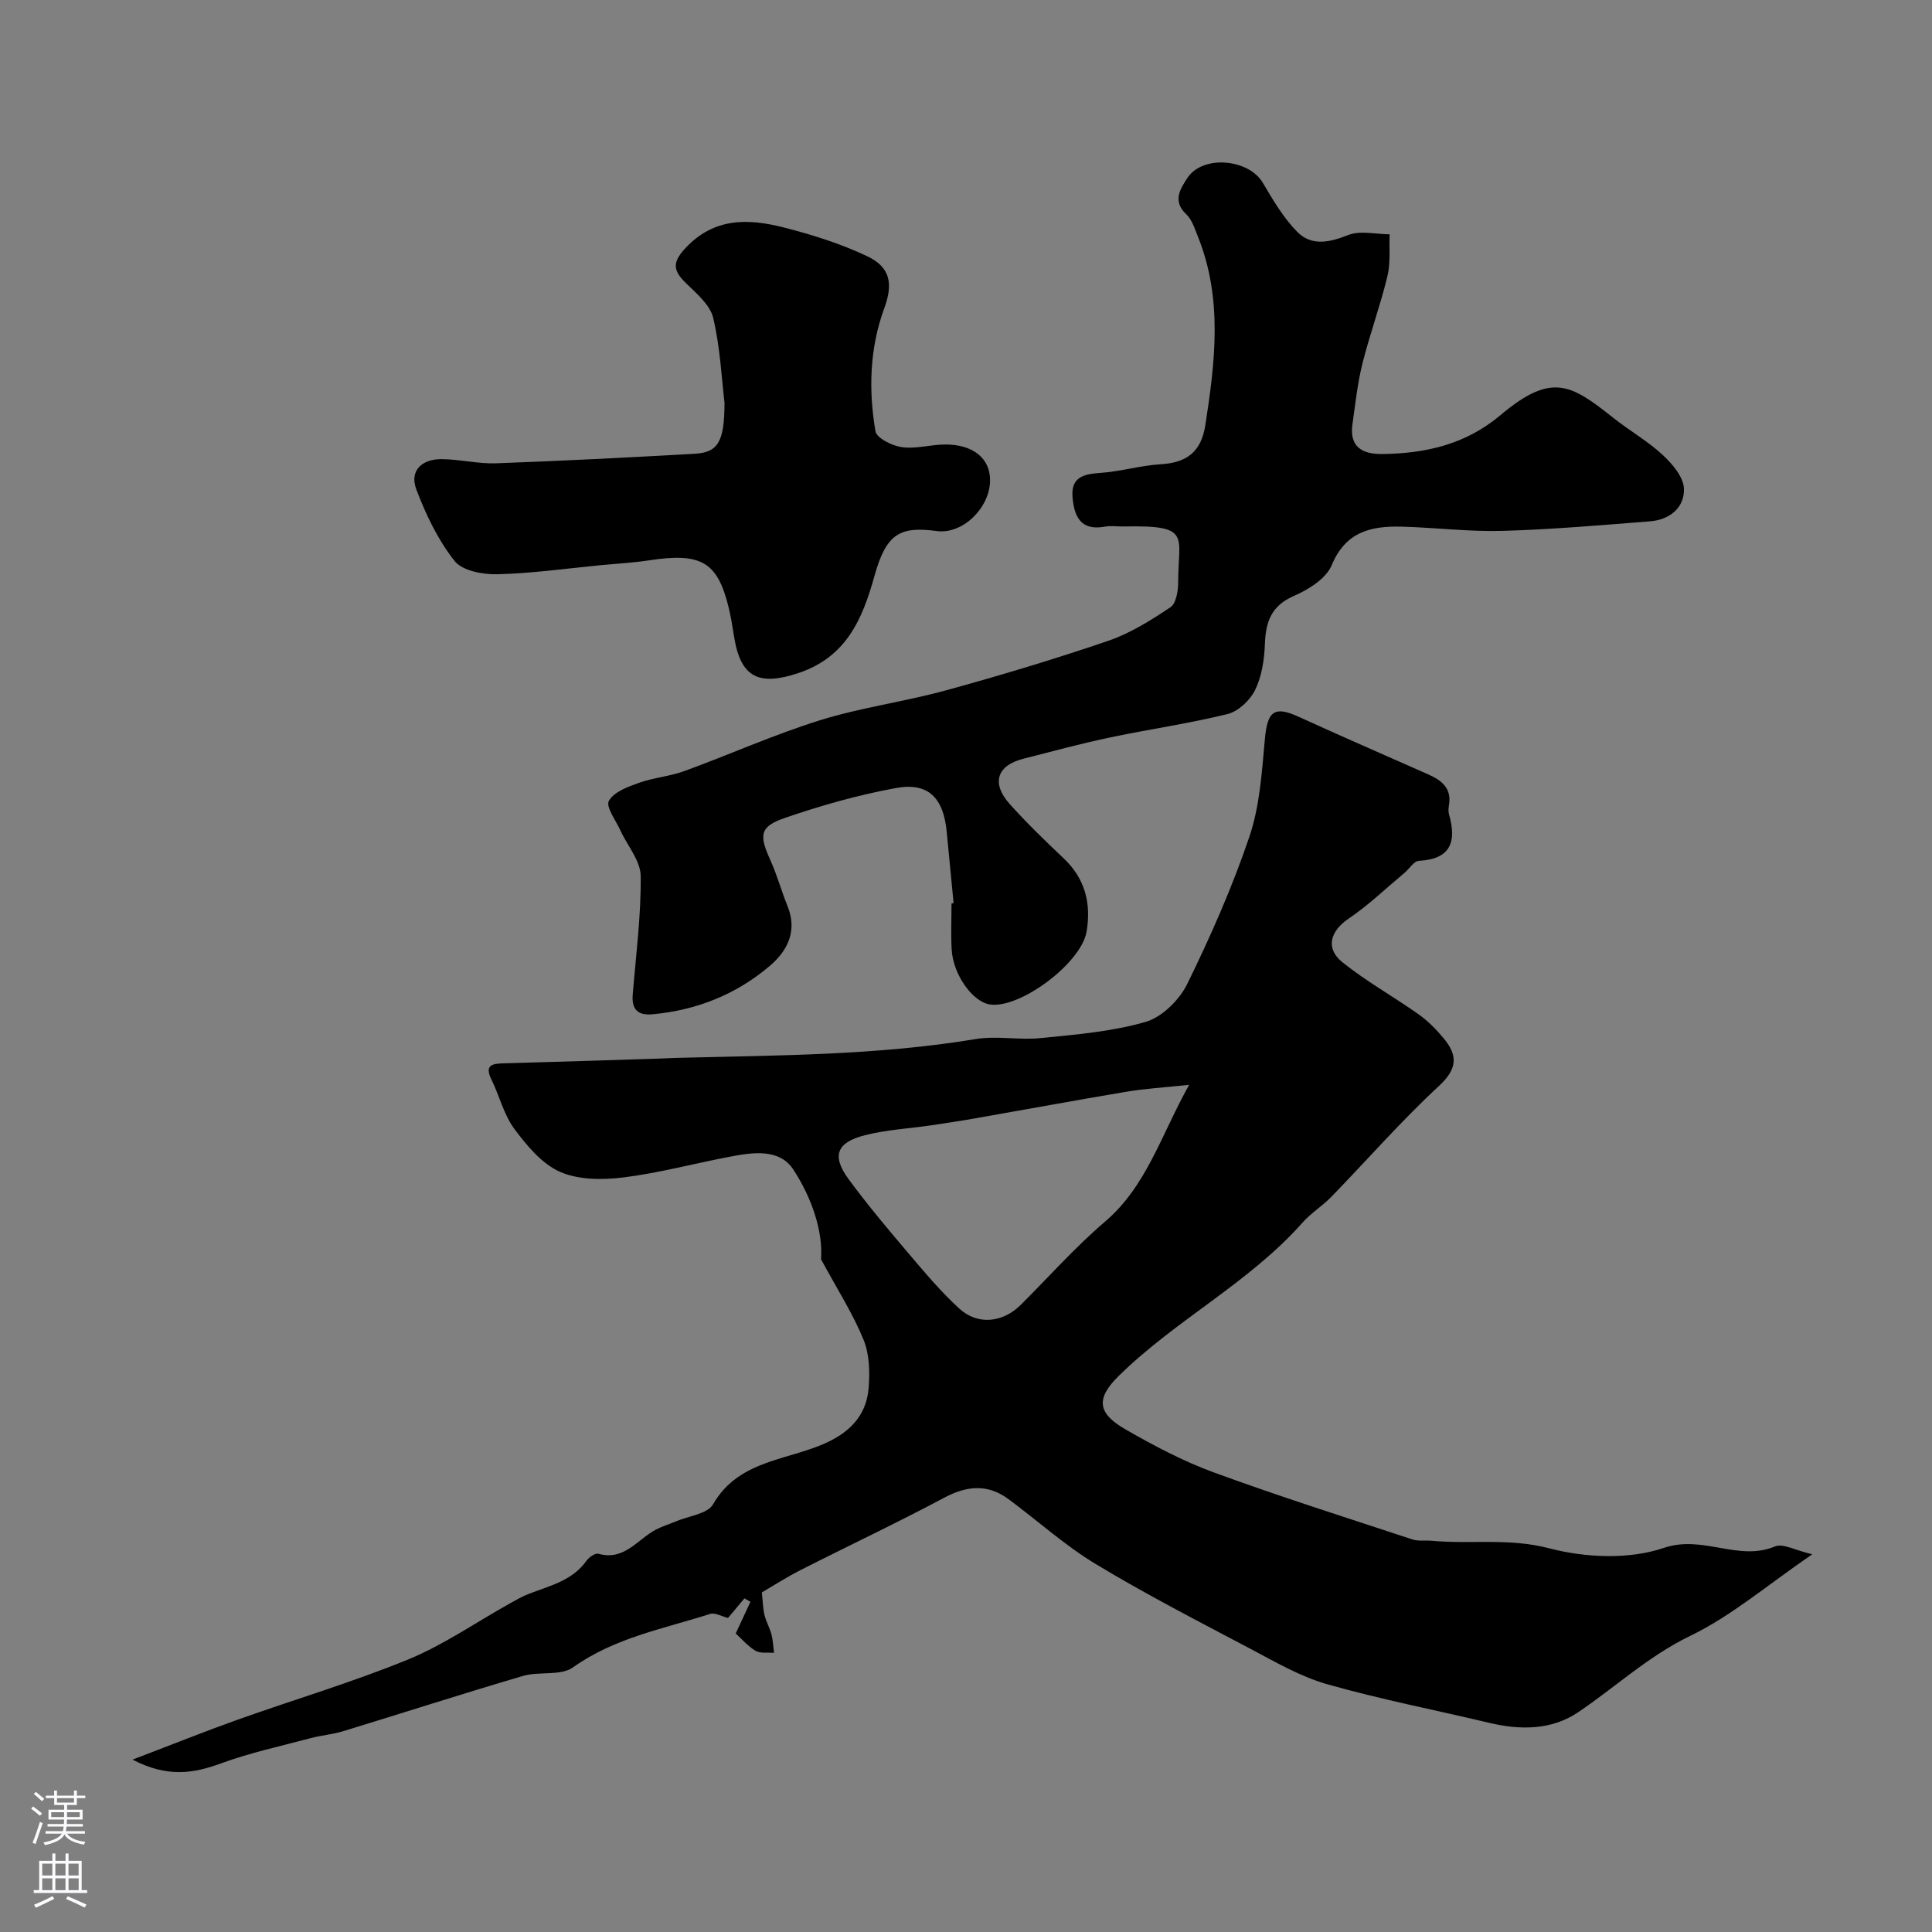
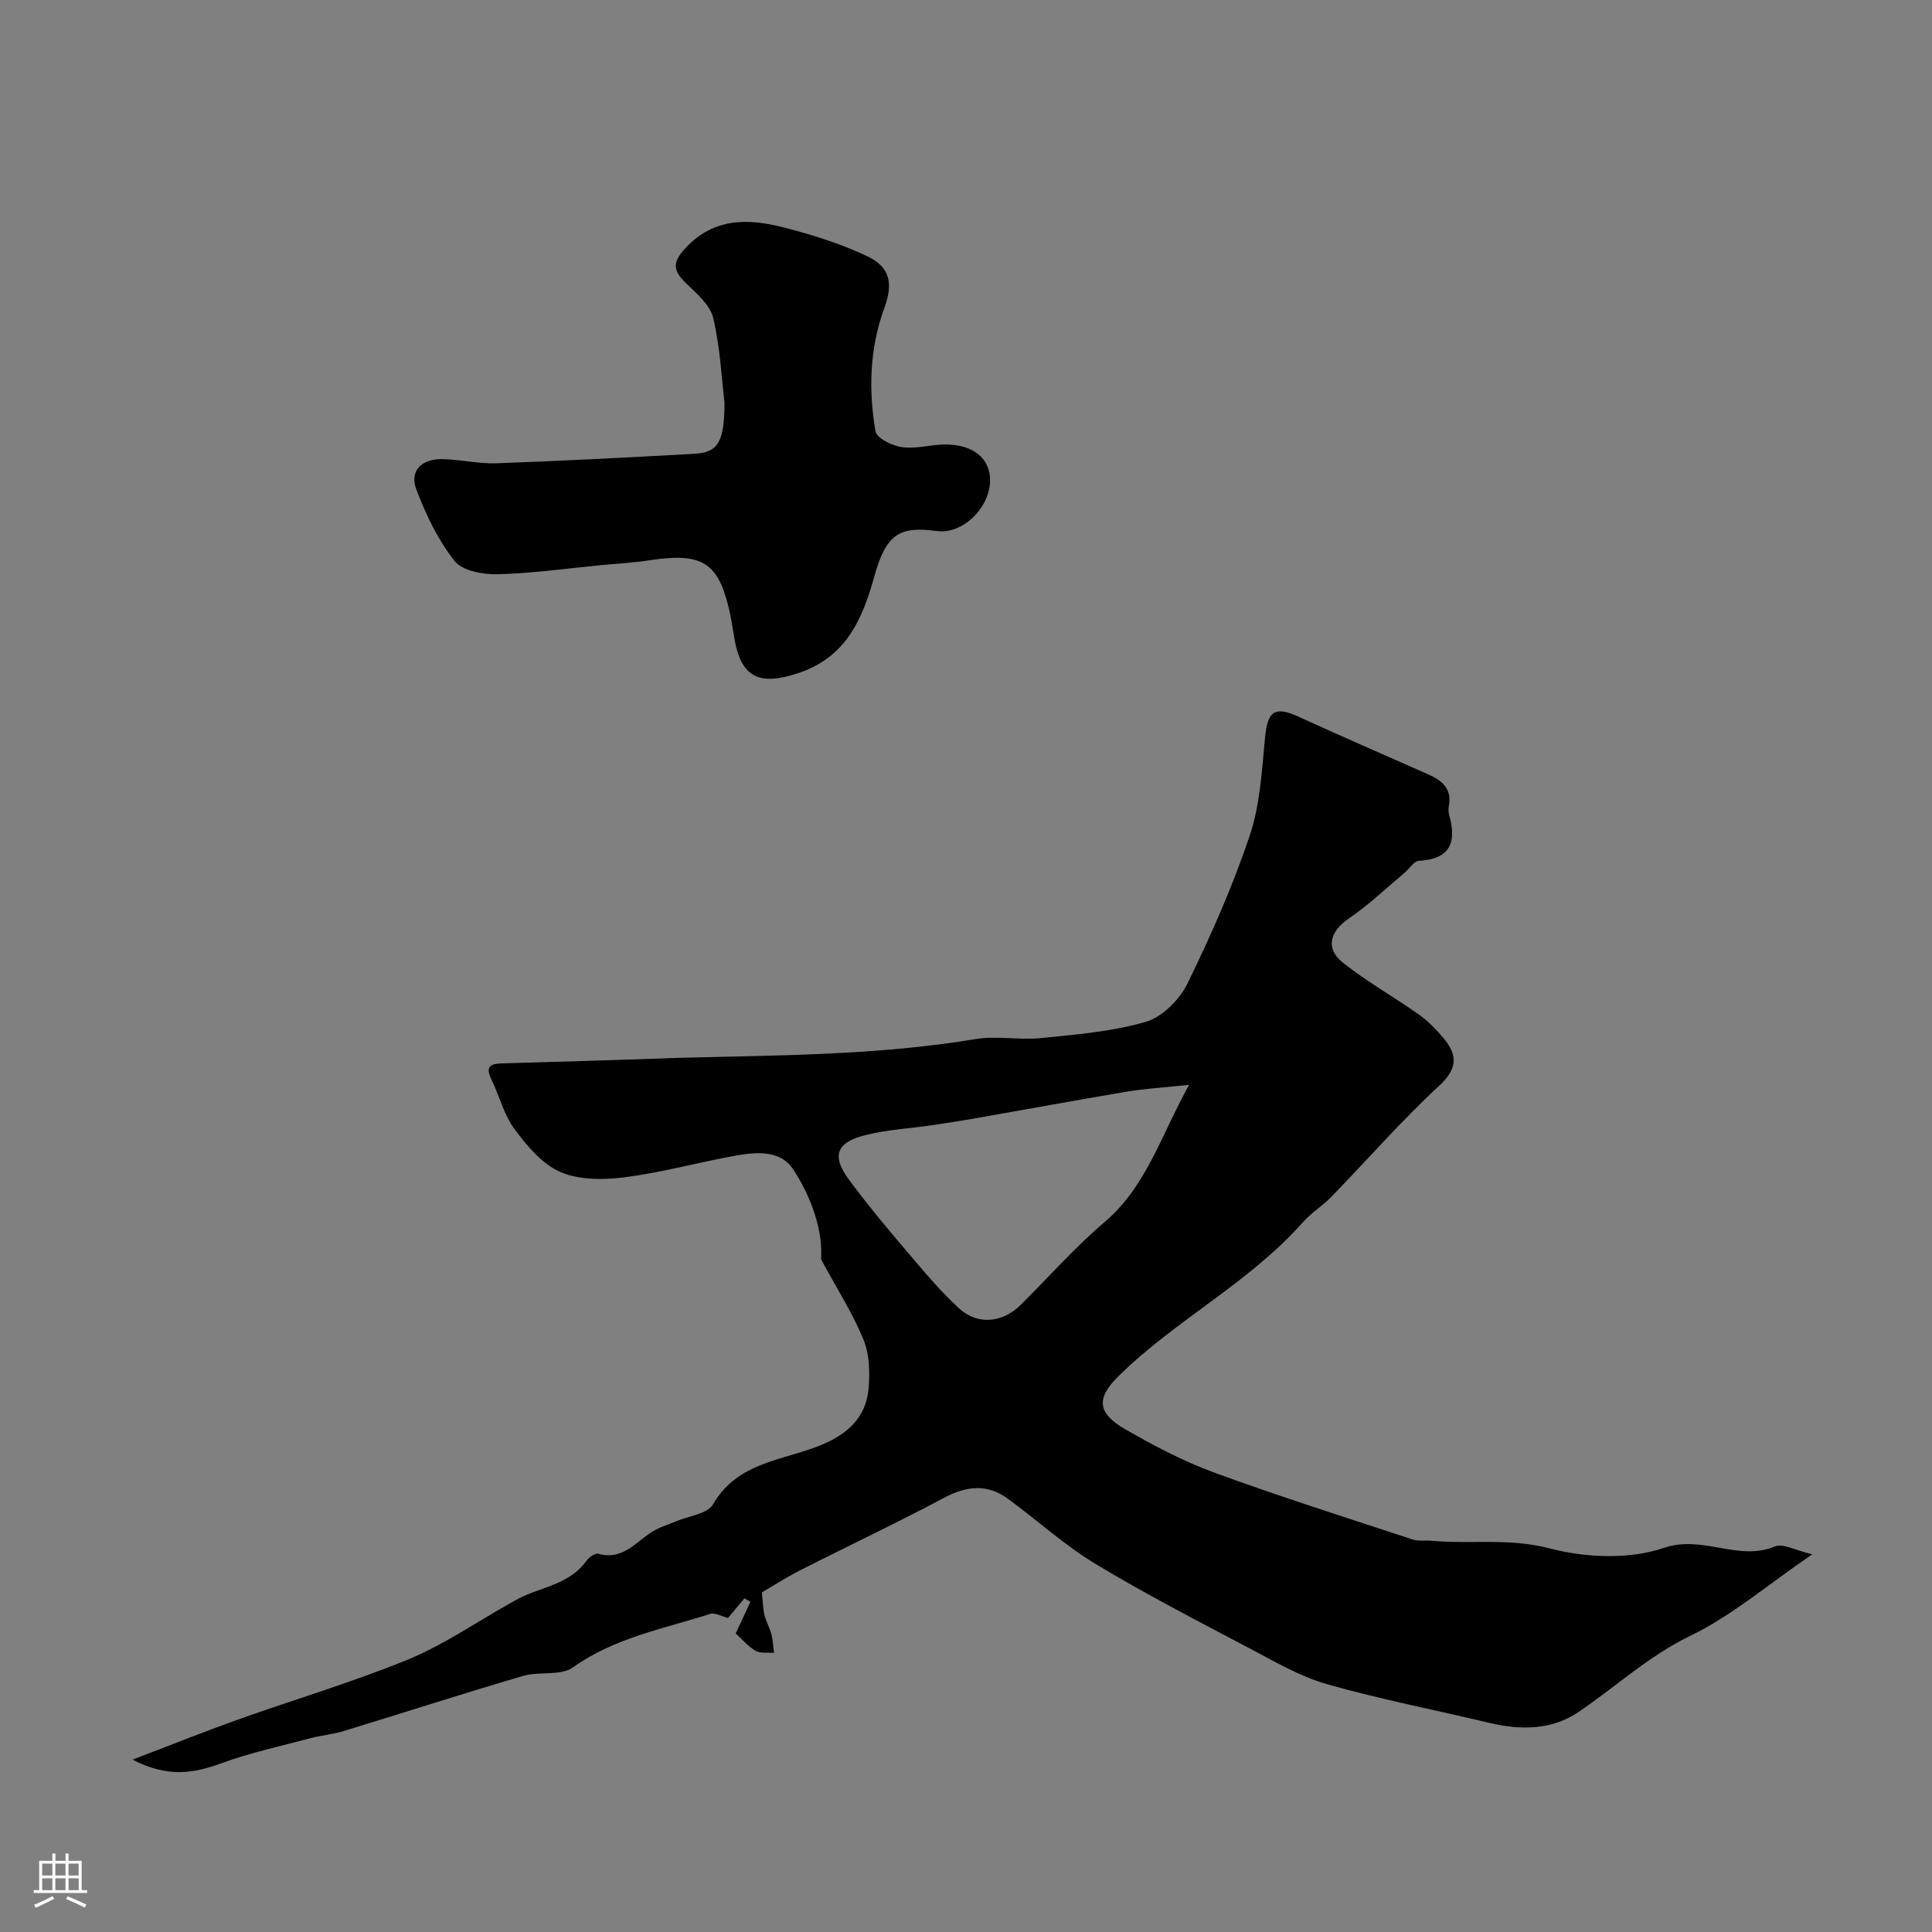
<svg xmlns="http://www.w3.org/2000/svg" enable-background="new 0 0 400 400" viewBox="0 0 400 400">
  <rect x="0" y="0" width="400" height="400" fill="#808080" stroke="none" />
  <g fill="#010000">
    <path d="m375.21 321.8c-9.26 6.33-16.71 12.76-25.27 16.89-8.7 4.21-15.49 10.62-23.26 15.85-5.47 3.67-11.92 3.69-18.34 2.16-11.19-2.67-22.52-4.86-33.57-8-5.55-1.58-10.73-4.61-15.89-7.34-10.76-5.68-21.6-11.25-32-17.53-6.41-3.86-12.04-8.99-18.1-13.46-4.32-3.19-8.6-2.78-13.32-.27-9.79 5.22-19.84 9.95-29.74 14.98-2.89 1.47-5.63 3.24-7.99 4.62.21 1.88.22 3.31.55 4.67.33 1.37 1.08 2.64 1.44 4 .32 1.24.36 2.55.53 3.83-1.29-.11-2.82.17-3.82-.42-1.62-.96-2.9-2.5-4.11-3.59 1.05-2.25 2.05-4.4 3.05-6.55-.41-.24-.83-.48-1.24-.72-1.18 1.41-2.36 2.82-3.4 4.06-1.28-.31-2.7-1.16-3.73-.83-9.66 3.09-19.75 4.92-28.37 11.06-2.57 1.83-7.01.78-10.38 1.78-12.45 3.66-24.8 7.65-37.21 11.44-2.17.66-4.48.84-6.67 1.42-6.23 1.66-12.58 3.03-18.62 5.24-5.68 2.08-11.05 2.99-18.31-.78 8.01-3.05 14.8-5.78 21.69-8.24 11.78-4.2 23.81-7.76 35.36-12.49 7.34-3.01 14.01-7.66 20.99-11.56 1.27-.71 2.54-1.45 3.89-1.98 4.36-1.71 9.09-2.72 12.07-6.92.52-.73 1.8-1.61 2.45-1.43 5.42 1.53 8.13-3.06 11.98-5.04 1.29-.66 2.7-1.08 4.03-1.65 2.65-1.13 6.58-1.55 7.73-3.55 5.58-9.7 16.46-8.99 24.68-13.35 4.52-2.4 7.08-5.81 7.51-10.55.3-3.36.21-7.13-1.03-10.17-2.19-5.37-5.38-10.33-8.8-16.66.42-5.68-1.84-12.6-5.72-18.55-2.9-4.45-8.44-3.59-13.2-2.68-7.35 1.4-14.63 3.37-22.03 4.29-4.31.53-9.28.52-13.1-1.17-3.76-1.66-6.88-5.43-9.45-8.89-2.18-2.93-3.07-6.8-4.72-10.16-1.54-3.12.17-3.35 2.59-3.41 10.8-.29 21.59-.65 32.38-.99 1.16-.04 2.32-.11 3.48-.14 20.63-.54 41.29-.49 61.76-3.89 4.38-.73 9.02.25 13.47-.2 7.3-.74 14.75-1.33 21.74-3.36 3.4-.99 6.99-4.54 8.62-7.86 4.86-9.92 9.36-20.11 12.89-30.57 2.15-6.38 2.56-13.43 3.19-20.23.53-5.69 1.95-6.81 6.98-4.51 8.9 4.06 17.86 7.96 26.81 11.92 2.75 1.22 4.89 2.83 4.32 6.32-.11.65-.17 1.37.01 1.99 1.6 5.62.4 9.23-6.25 9.6-1.04.06-1.97 1.65-2.98 2.49-3.83 3.2-7.45 6.69-11.56 9.47-3.78 2.56-4.91 6.13-1.27 9.05 4.94 3.96 10.55 7.08 15.73 10.75 1.97 1.39 3.73 3.18 5.27 5.05 2.9 3.52 2.78 6.28-1.04 9.81-7.83 7.24-14.87 15.33-22.32 22.99-1.83 1.88-4.15 3.29-5.88 5.25-11.1 12.53-26.27 20.15-38.1 31.79-4.66 4.58-4.5 7.65 1.33 11.01 5.91 3.41 12.03 6.64 18.42 8.98 13.57 4.97 27.36 9.33 41.09 13.86 1.22.4 2.64.15 3.96.27 8.07.75 16.06-.62 24.34 1.56 7.48 1.96 16.54 2.36 23.71-.08 8.15-2.77 15.42 2.88 23.04-.31 1.65-.68 4.2.82 7.71 1.63zm-129.01-97.2c-5.33.57-9.19.79-12.99 1.43-10.43 1.75-20.83 3.68-31.25 5.5-3.05.54-6.12 1-9.18 1.46-4.58.67-9.27.91-13.73 2.05-5.9 1.5-6.89 4.29-3.33 9.13 3.98 5.41 8.32 10.55 12.67 15.67 3.25 3.83 6.52 7.7 10.21 11.08 3.82 3.5 9.01 2.94 12.73-.76 5.79-5.76 11.23-11.92 17.42-17.2 8.62-7.35 11.54-17.76 17.45-28.36z" />
-     <path d="m197.43 186.98c-.48-4.91-.96-9.82-1.42-14.74-.66-7.04-3.81-10.31-10.48-9.09-7.8 1.42-15.52 3.61-23.02 6.19-5.26 1.81-5.37 3.55-3.02 8.73 1.4 3.09 2.29 6.41 3.57 9.56 2.05 5.06.02 9.16-3.57 12.25-6.97 5.98-15.23 9.28-24.43 10.12-3.02.28-4.31-1.05-4.06-4.07.66-8.18 1.74-16.37 1.65-24.55-.03-3.18-2.78-6.31-4.23-9.5-.94-2.05-3.04-4.87-2.36-6.07 1.05-1.85 3.91-2.91 6.22-3.73 3.03-1.08 6.37-1.33 9.39-2.43 9.4-3.43 18.57-7.56 28.1-10.53 8.51-2.65 17.47-3.83 26.08-6.19 11.28-3.1 22.51-6.47 33.58-10.25 4.58-1.56 8.85-4.25 12.9-6.96 1.19-.79 1.6-3.42 1.6-5.2-.01-9.65 2.89-11.81-11.23-11.52-1.33.03-2.7-.2-3.99.04-5.06.92-6.35-2.25-6.66-6.2-.31-4.07 2.35-4.7 5.77-4.93 4.21-.29 8.36-1.55 12.57-1.8 5.37-.32 8.31-2.62 9.16-8.07 2.04-13.13 3.62-26.2-1.52-39.02-.66-1.64-1.23-3.54-2.45-4.68-2.94-2.75-1.11-5.39.25-7.48 3.16-4.85 12.69-3.98 15.62.98 2.1 3.56 4.26 7.25 7.13 10.16 2.94 2.99 6.65 2.21 10.53.67 2.5-.99 5.71-.17 8.6-.16-.12 2.9.21 5.92-.46 8.69-1.48 6.09-3.66 12.02-5.18 18.1-1.02 4.09-1.46 8.34-2.06 12.53-.66 4.67 1.99 6.21 6.12 6.17 9.03-.1 17.33-1.98 24.55-8.07 10.68-8.99 14.66-6.29 23.4.63 3.32 2.63 7.07 4.76 10.15 7.62 2 1.85 4.32 4.57 4.41 6.98.15 3.91-2.93 6.45-6.98 6.77-10.17.8-20.34 1.69-30.53 1.98-6.92.2-13.86-.67-20.79-.87-6.34-.18-11.71.94-14.63 7.98-1.14 2.76-4.77 5.03-7.78 6.34-4.74 2.05-5.88 5.39-6.05 10.02-.12 3.2-.64 6.63-2.01 9.45-1.04 2.14-3.48 4.45-5.71 5-8.05 1.99-16.3 3.15-24.42 4.87-6.02 1.27-11.98 2.88-17.94 4.41-5.4 1.39-6.59 5.05-2.78 9.32 3.55 3.97 7.4 7.67 11.26 11.34 4.42 4.2 5.65 9.33 4.69 15.1-1.1 6.55-13.81 16.03-20.02 15.09-3.62-.55-7.64-6.21-7.92-11.42-.17-3.16-.03-6.33-.03-9.49.15-.04.29-.05.43-.07z" />
    <path d="m150 83.34c-.59-4.88-.88-11.34-2.34-17.52-.65-2.73-3.49-5.09-5.69-7.25-2.57-2.52-2.86-4.17-.13-7.12 5.97-6.47 13.1-6.23 20.46-4.35 5.9 1.51 11.83 3.37 17.31 5.98 4.79 2.28 5.29 5.78 3.48 10.7-3.04 8.29-3.3 16.94-1.83 25.51.24 1.42 3.45 3.01 5.46 3.29 2.84.4 5.83-.5 8.77-.55 5.98-.09 9.6 2.9 9.49 7.58-.13 5.64-5.71 11.04-11 10.34-7.6-1.01-10.48.44-12.94 9.32-2.47 8.89-5.81 16.74-15.68 20.06-8.21 2.76-12 .98-13.36-7.43-.34-2.09-.66-4.19-1.17-6.25-2.3-9.35-5.72-11.28-16.43-9.64-3.24.5-6.53.67-9.79.98-7.19.69-14.37 1.72-21.58 1.9-3.03.08-7.31-.7-8.92-2.75-3.42-4.34-5.94-9.58-7.91-14.8-1.49-3.94 1.2-6.31 5.23-6.28 3.77.03 7.54.99 11.29.86 13.7-.49 27.39-1.21 41.08-1.97 4.84-.26 6.2-2.44 6.2-10.61z" />
  </g>
-   <path d="m6.44 374.46.42-.45c.65.47 1.27.95 1.85 1.44l-.45.49c-.65-.56-1.25-1.06-1.82-1.48m.93 7.33-.63-.26c.55-1.36 1.05-2.8 1.52-4.33.19.1.38.19.59.27-.46 1.29-.95 2.73-1.48 4.32m-.38-10.38.44-.42c.43.34 1.01.82 1.74 1.44l-.49.49c-.53-.51-1.09-1.01-1.69-1.51m2.5.35h1.72v-1.04h.59v1.04h3.52v-1.04h.59v1.04h1.75v.53h-1.75v1.42h-2.03v.97h3.22v2.03h-3.24c0 .35-.01.66-.03.93h3.32v.53h-3.37c-.03.27-.08.58-.15.94h3.96v.53h-3.71c.67.92 1.93 1.48 3.79 1.68-.13.24-.23.44-.29.59-2.13-.38-3.48-1.08-4.04-2.12-.43.97-1.77 1.72-4.03 2.23-.09-.19-.2-.37-.33-.55 2.1-.42 3.37-1.03 3.81-1.83h-3.36v-.53h3.58c.08-.29.13-.61.16-.94h-3.33v-.53h3.39c.02-.27.04-.58.04-.93h-3.23v-2.03h3.25v-.97h-2.07v-1.42h-1.73zm1.12 3.44v1h2.65c.01-.3.02-.44.01-.4v-.25-.35zm1.19-2h3.52v-.91h-3.52zm4.71 2h-2.63v.59c0 .15-.01.28-.01.4h2.64z" fill="#fbfafc" />
  <path d="m13.56 383.74h.63v1.52h2.72v6.07h1.13v.6h-11.06v-.6h1.13v-6.07h2.73v-1.52h.63v1.52h2.1v-1.52zm-2.69 8.83.38.56c-1.24.63-2.53 1.25-3.85 1.85-.1-.21-.21-.42-.34-.63 1.36-.55 2.63-1.15 3.81-1.78m-2.13-4.27h2.1v-2.45h-2.1zm0 3.04h2.1v-2.46h-2.1zm2.72-3.04h2.1v-2.45h-2.1zm0 3.04h2.1v-2.46h-2.1zm6.07 3.6c-1.41-.71-2.7-1.3-3.86-1.78l.35-.56c1.45.62 2.75 1.19 3.88 1.72zm-1.25-9.09h-2.1v2.45h2.1zm-2.09 5.49h2.1v-2.45h-2.1z" fill="#fbfafc" />
</svg>